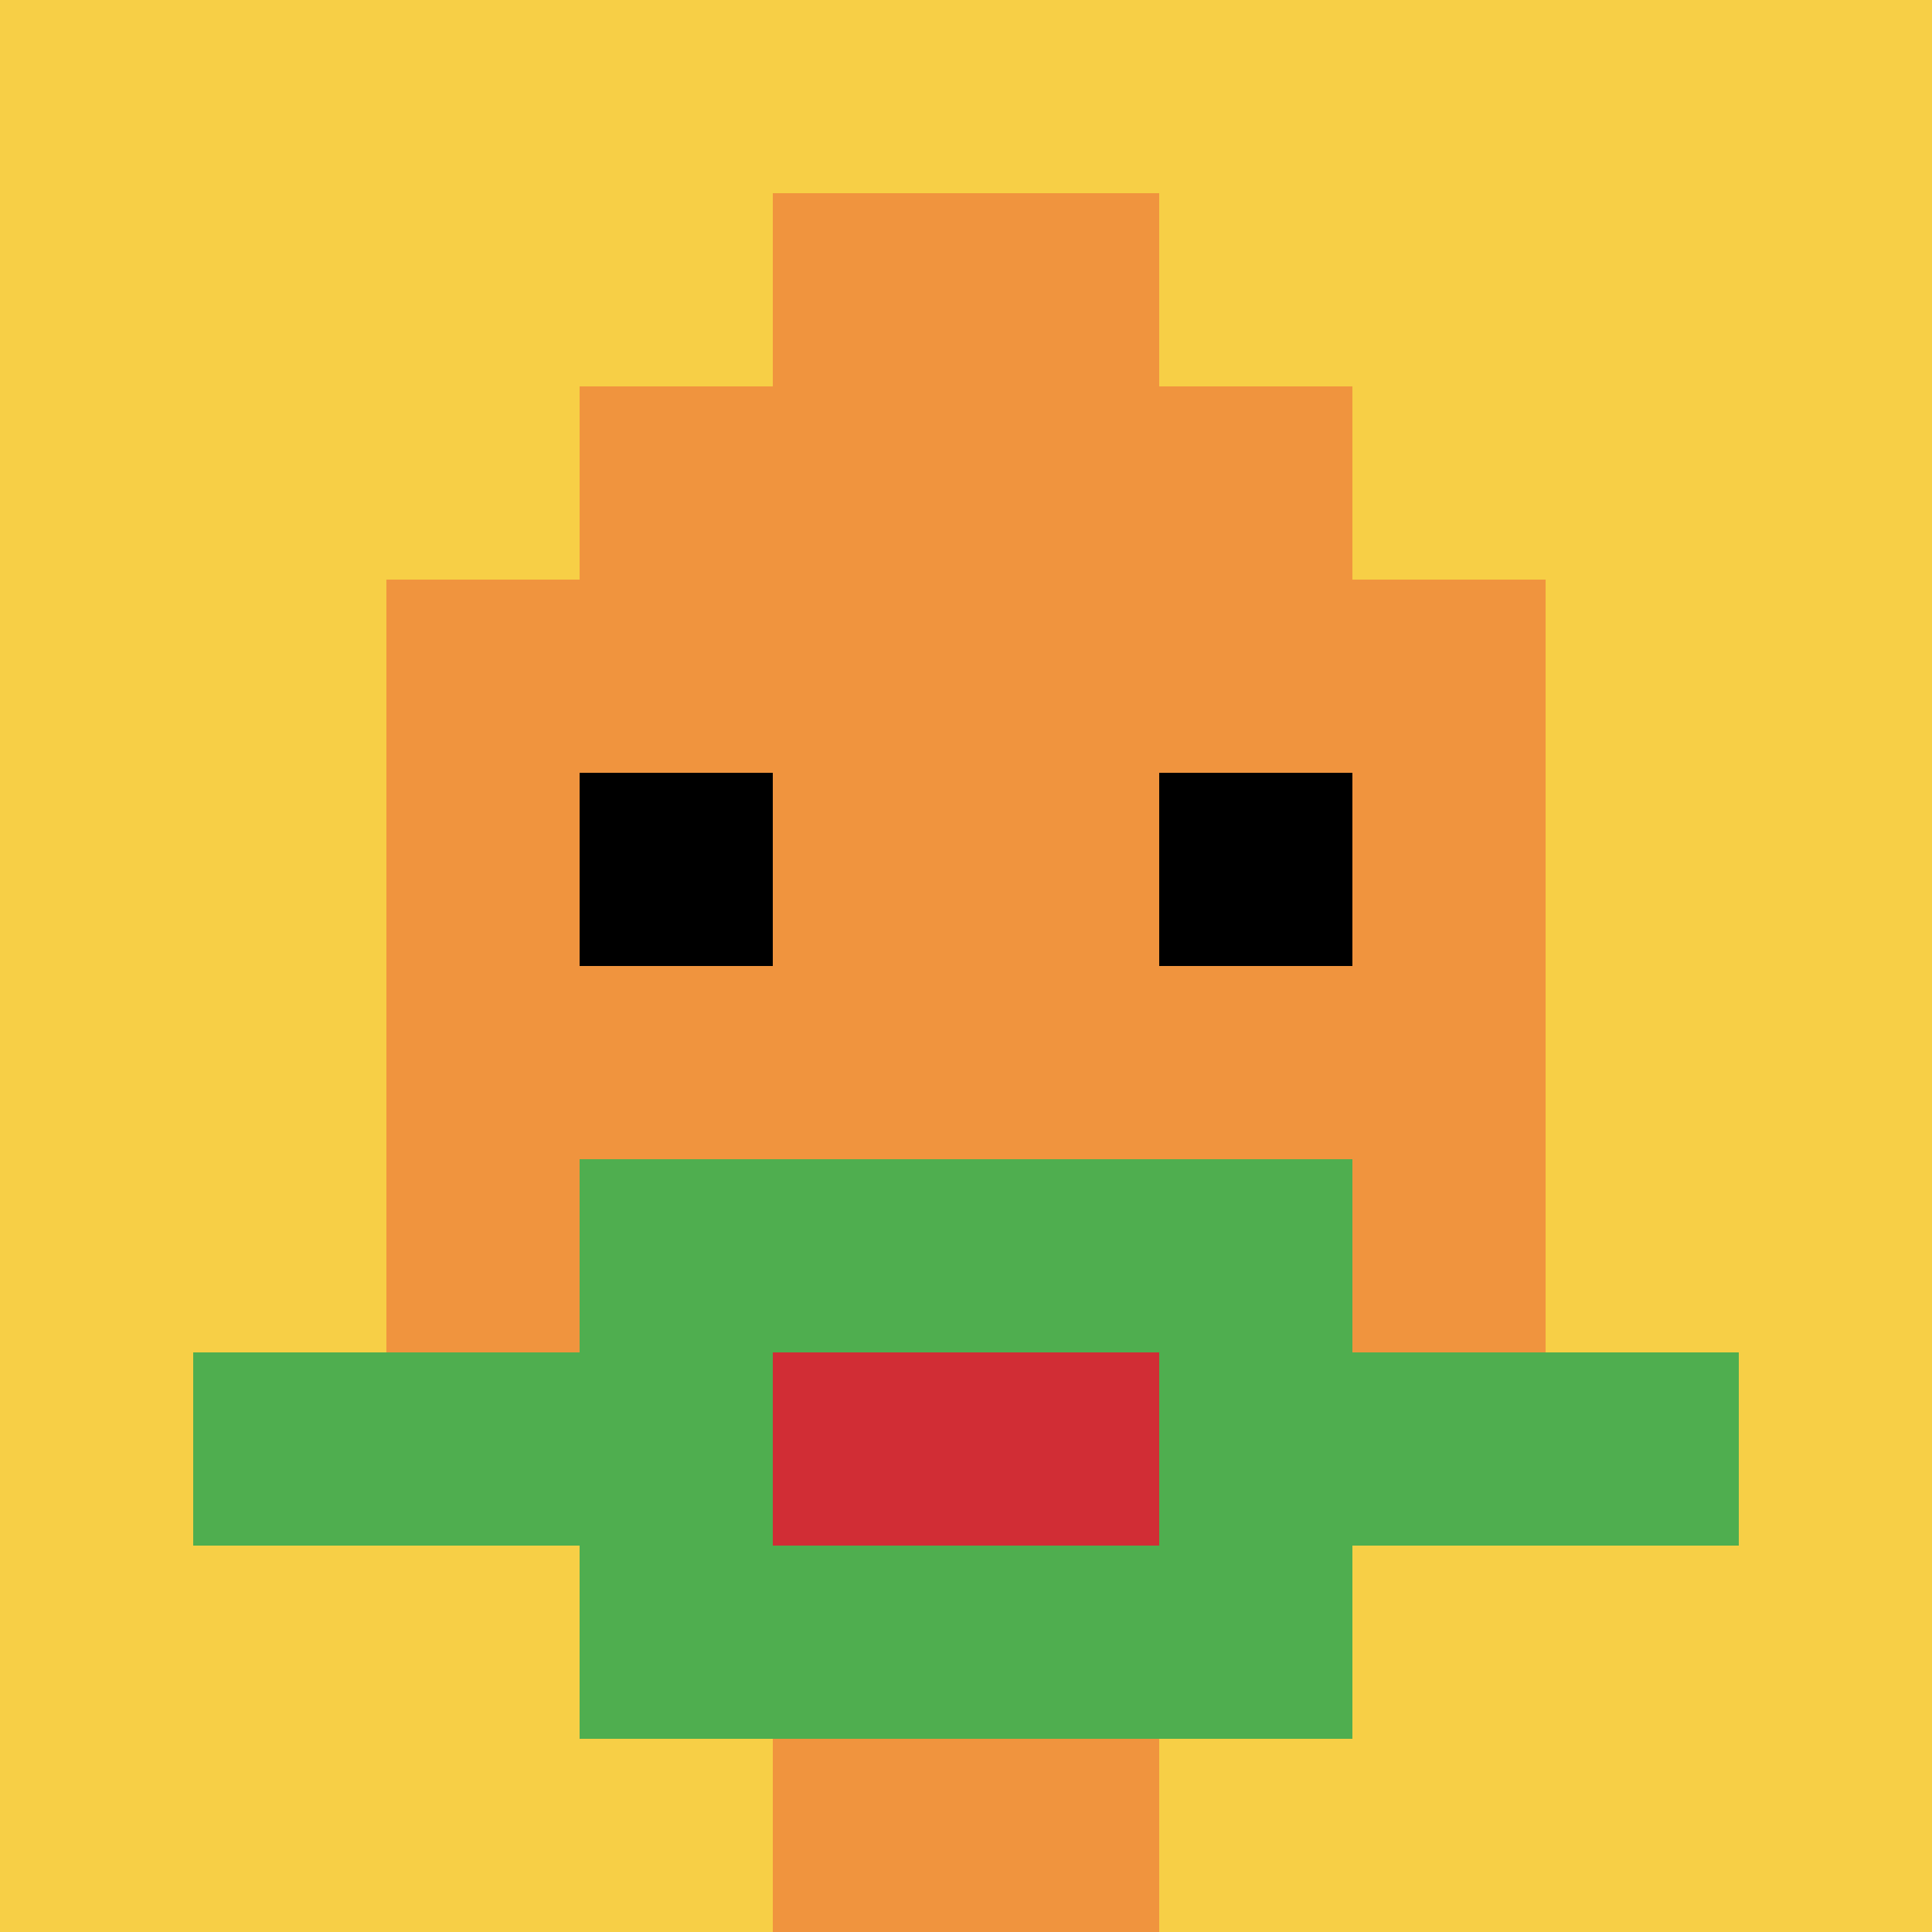
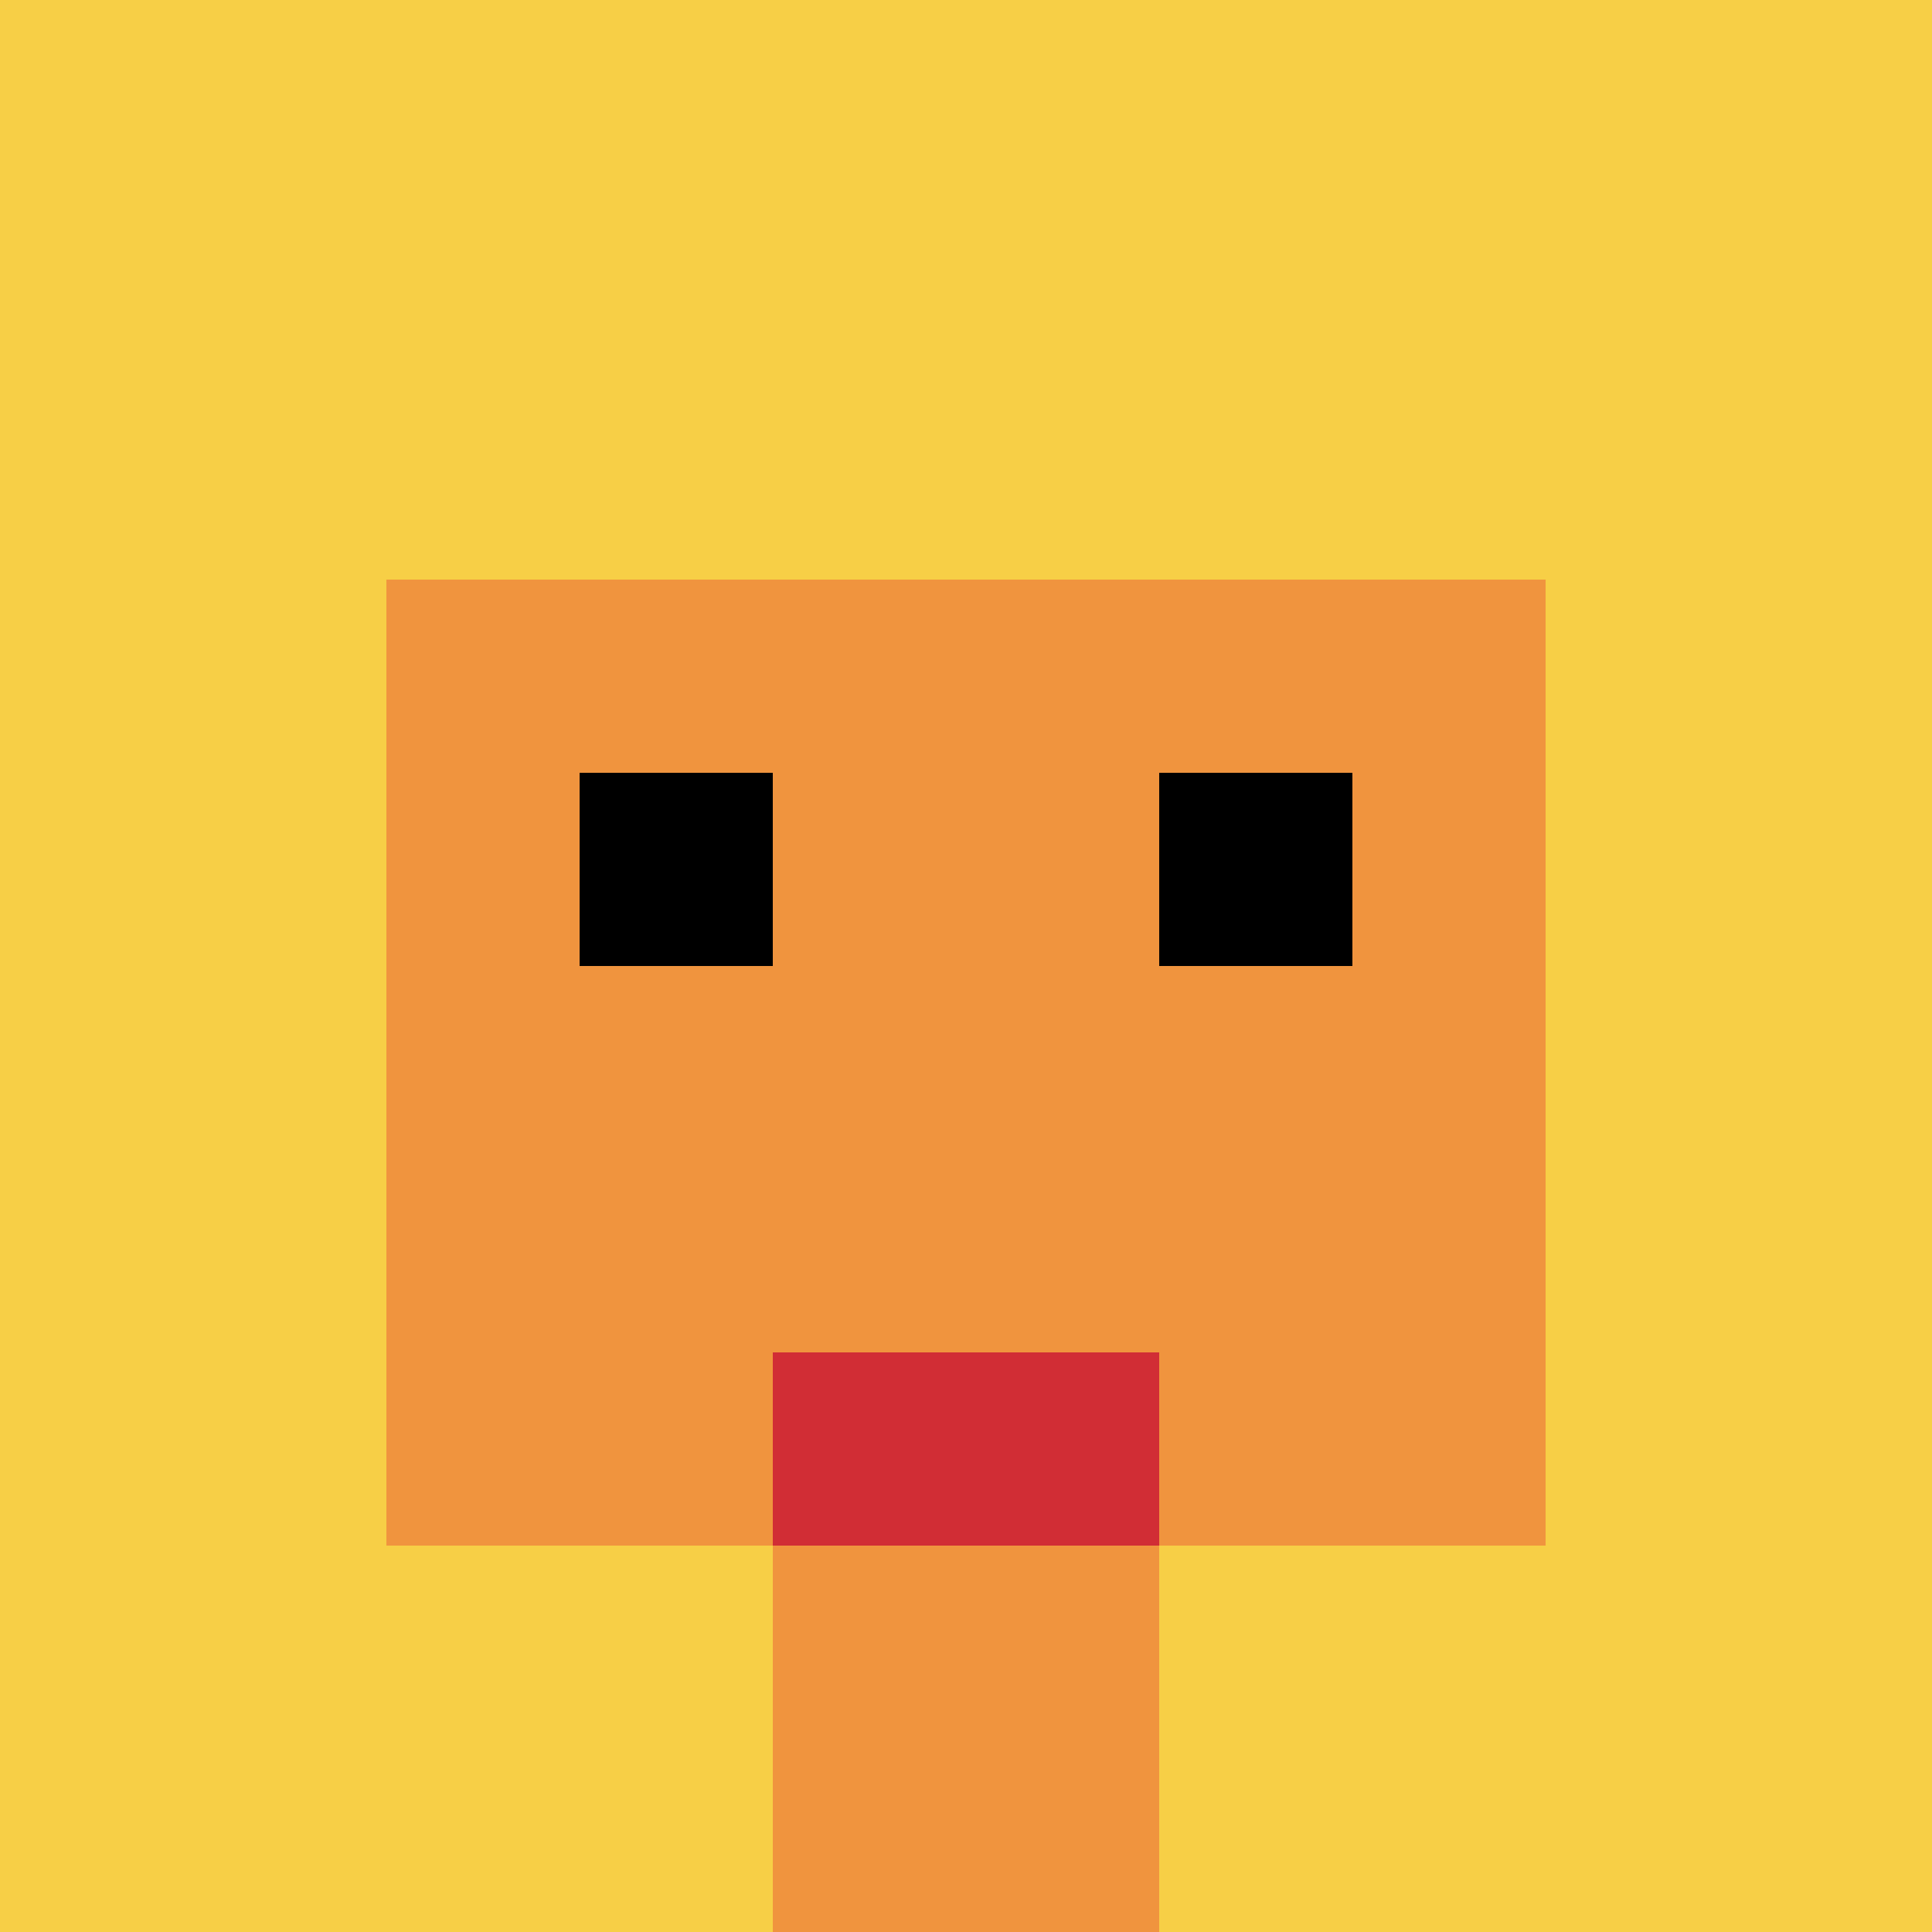
<svg xmlns="http://www.w3.org/2000/svg" version="1.1" width="1231" height="1231">
  <title>'goose-pfp-37480' by Dmitri Cherniak</title>
  <desc>seed=37480
backgroundColor=#ffffff
padding=20
innerPadding=0
timeout=500
dimension=1
border=false
Save=function(){return n.handleSave()}
frame=25

Rendered at Sun Sep 15 2024 22:52:35 GMT+0800 (香港标准时间)
Generated in 1ms
</desc>
  <defs />
  <rect width="100%" height="100%" fill="#ffffff" />
  <g>
    <g id="0-0">
      <rect x="0" y="0" height="1231" width="1231" fill="#F7CF46" />
      <g>
-         <rect id="0-0-3-2-4-7" x="369.3" y="246.2" width="492.4" height="861.7" fill="#F0943E" />
        <rect id="0-0-2-3-6-5" x="246.2" y="369.3" width="738.6" height="615.5" fill="#F0943E" />
        <rect id="0-0-4-8-2-2" x="492.4" y="984.8" width="246.2" height="246.2" fill="#F0943E" />
-         <rect id="0-0-1-7-8-1" x="123.1" y="861.7" width="984.8" height="123.1" fill="#4FAE4F" />
-         <rect id="0-0-3-6-4-3" x="369.3" y="738.6" width="492.4" height="369.3" fill="#4FAE4F" />
        <rect id="0-0-4-7-2-1" x="492.4" y="861.7" width="246.2" height="123.1" fill="#D12D35" />
        <rect id="0-0-3-4-1-1" x="369.3" y="492.4" width="123.1" height="123.1" fill="#000000" />
        <rect id="0-0-6-4-1-1" x="738.6" y="492.4" width="123.1" height="123.1" fill="#000000" />
-         <rect id="0-0-4-1-2-2" x="492.4" y="123.1" width="246.2" height="246.2" fill="#F0943E" />
      </g>
-       <rect x="0" y="0" stroke="white" stroke-width="0" height="1231" width="1231" fill="none" />
    </g>
  </g>
</svg>